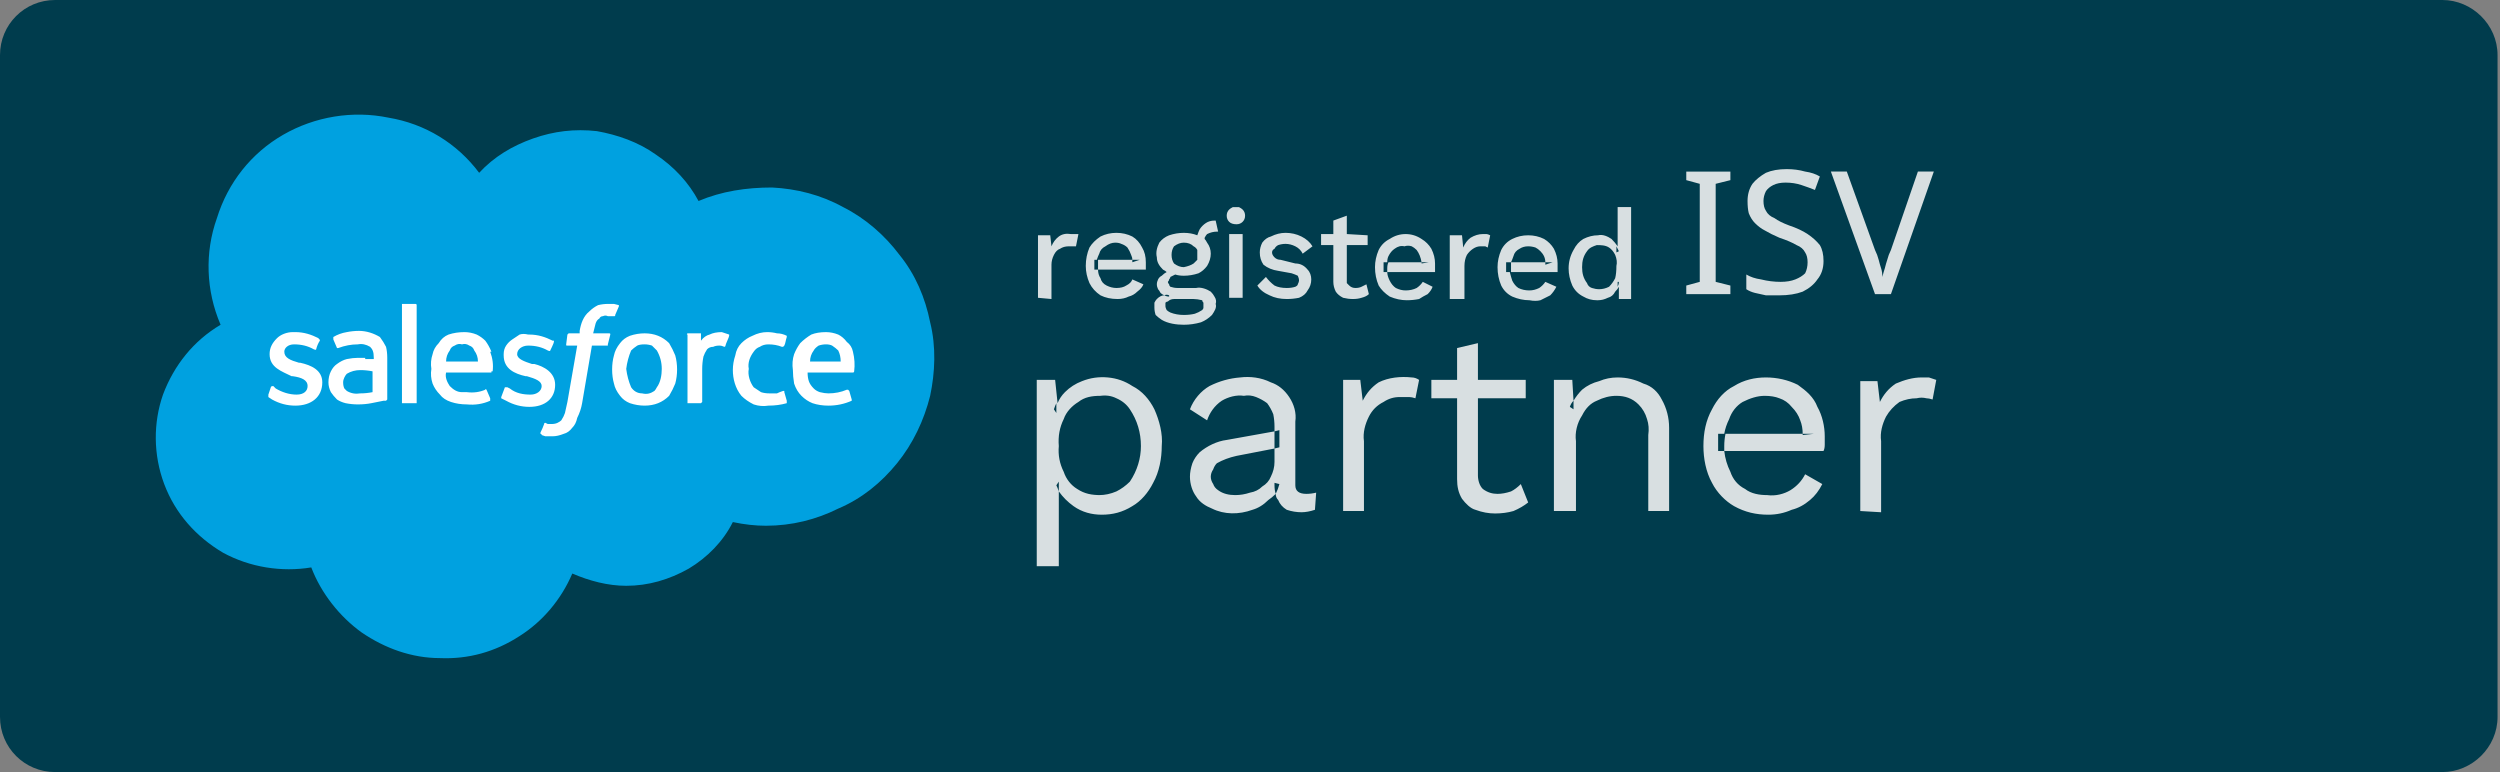
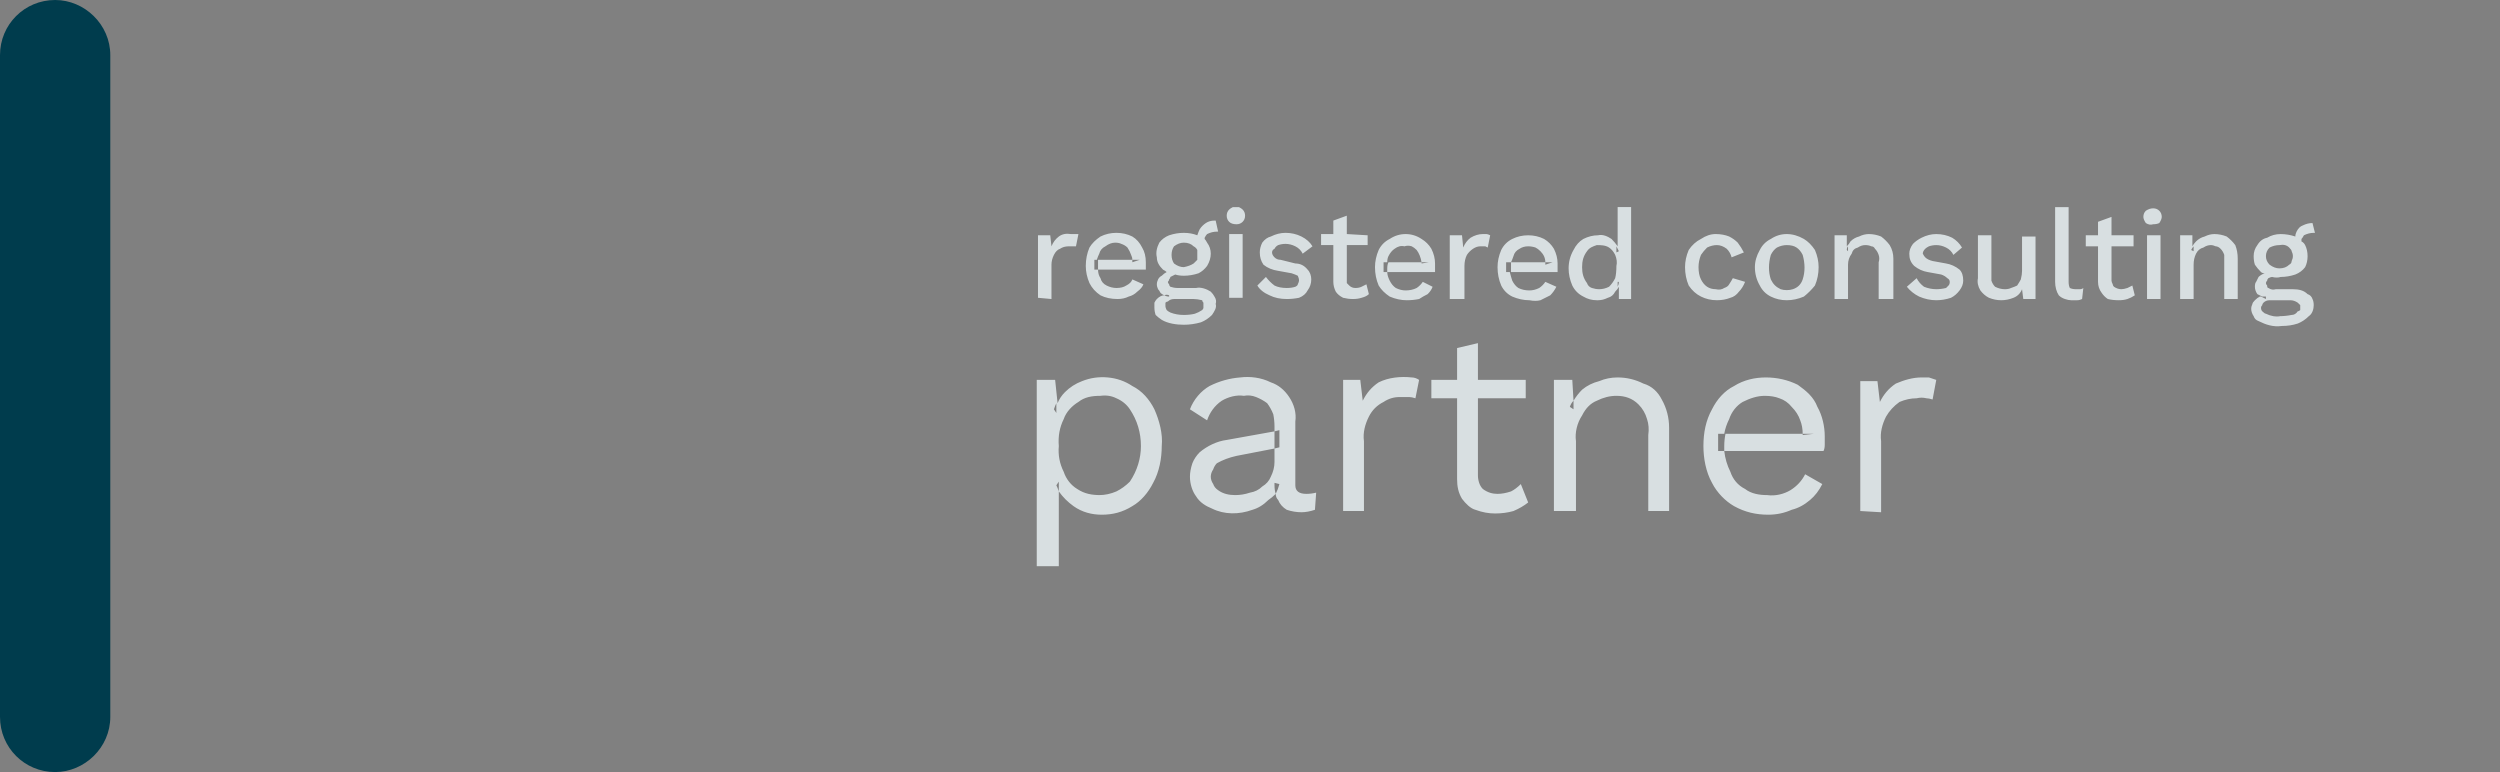
<svg xmlns="http://www.w3.org/2000/svg" version="1.2" viewBox="0 0 204 63" width="204" height="63">
  <rect x="0" y="0" width="204" height="63" fill="#808080" stroke="none" />
  <title>isv-partner-svg</title>
  <style>
		.s0 { fill: #003c4d } 
		.s1 { fill: #00a1e0 } 
		.s2 { fill: #ffffff } 
		.s3 { fill: #d8dfe1 } 
	</style>
-   <path id="Layer" class="s0" d="m199.3 0h-194.8c-2.5 0-4.5 2-4.5 4.5v54c0 2.5 2 4.5 4.5 4.5h194.8c2.4 0 4.5-2 4.5-4.5v-54c0-2.5-2.1-4.5-4.5-4.5z" />
-   <path id="Layer" class="s1" d="m39.1 14.1c1.2-1.3 2.7-2.2 4.4-2.8 1.7-0.6 3.4-0.8 5.2-0.6 1.7 0.3 3.4 0.9 4.8 1.9 1.5 1 2.7 2.3 3.5 3.8 1.9-0.8 3.9-1.1 6-1.1 2 0.1 4 0.6 5.8 1.6 1.8 0.9 3.4 2.3 4.6 3.9 1.3 1.6 2.1 3.5 2.5 5.5 0.5 2 0.4 4.1 0 6-0.5 2-1.4 3.9-2.7 5.5-1.3 1.6-2.9 2.9-4.8 3.7-1.8 0.9-3.8 1.4-5.9 1.4q-1.3 0-2.7-0.3c-0.8 1.6-2.1 2.9-3.6 3.8-1.6 0.9-3.3 1.4-5.1 1.4-1.5 0-3-0.4-4.4-1-0.9 2.1-2.4 3.9-4.3 5.1-2 1.3-4.2 1.9-6.5 1.8-2.3 0-4.5-0.8-6.4-2.1-1.8-1.3-3.3-3.2-4.1-5.3-2.4 0.4-5 0-7.2-1.2-2.2-1.3-3.9-3.2-4.8-5.6-0.9-2.4-0.9-5-0.1-7.3 0.9-2.4 2.5-4.4 4.7-5.7-1.2-2.8-1.3-5.9-0.3-8.7 0.9-2.9 2.8-5.3 5.4-6.8 2.6-1.5 5.7-2 8.6-1.4 3 0.5 5.6 2.1 7.4 4.5z" />
-   <path id="Layer" fill-rule="evenodd" class="s2" d="m22.1 31.6c0-0.1 0.2-0.1 0.2-0.1l0.2 0.2c0.5 0.3 1.1 0.5 1.7 0.5 0.6 0 0.9-0.3 0.9-0.7 0-0.5-0.5-0.7-1.2-0.8h-0.1c-0.8-0.4-1.8-0.7-1.8-1.8 0-0.5 0.2-0.9 0.6-1.3 0.3-0.3 0.8-0.5 1.3-0.5h0.2c0.7 0 1.3 0.2 1.9 0.5q0 0.1 0.1 0.1 0 0 0 0.1-0.2 0.3-0.3 0.7c0 0.1-0.2 0-0.2 0q-0.7-0.4-1.6-0.4c-0.5 0-0.8 0.3-0.8 0.6 0 0.5 0.5 0.7 1.2 0.9h0.1c0.9 0.2 1.8 0.6 1.8 1.6 0 1.2-0.9 1.9-2.2 1.9q-1 0-1.9-0.5l-0.3-0.2q0 0 0-0.1 0 0 0-0.1zm19.1 0q0 0 0.1 0 0 0 0 0 0 0 0 0 0.1 0 0.1 0l0.2 0.1c0.5 0.4 1.1 0.5 1.7 0.5 0.5 0 0.9-0.3 0.9-0.7 0-0.4-0.5-0.6-1.2-0.8h-0.1c-0.9-0.2-1.8-0.6-1.8-1.7q0 0 0-0.1 0-0.4 0.2-0.7 0.2-0.3 0.5-0.5 0.3-0.2 0.6-0.4 0.3-0.1 0.7 0h0.1c0.7 0 1.3 0.2 1.9 0.5q0 0 0.1 0 0 0.1 0 0.1c0 0.1-0.3 0.7-0.3 0.7 0 0.1-0.2 0-0.2 0q-0.7-0.4-1.6-0.4c-0.5 0-0.9 0.3-0.9 0.7 0 0.4 0.6 0.6 1.2 0.8h0.2c0.8 0.2 1.7 0.7 1.7 1.7 0 1.1-0.8 1.8-2.1 1.8q-1 0-1.9-0.5l-0.4-0.2q0 0 0-0.1 0 0 0 0zm13.9-2.6c0.2 0.7 0.2 1.6 0 2.3q-0.2 0.5-0.5 1-0.4 0.4-0.9 0.6-0.5 0.2-1.1 0.2-0.6 0-1.2-0.2-0.5-0.2-0.8-0.6-0.4-0.5-0.5-1c-0.2-0.7-0.2-1.6 0-2.3q0.1-0.5 0.5-1 0.3-0.4 0.8-0.6 0.6-0.2 1.2-0.2 0.6 0 1.1 0.2 0.5 0.2 0.9 0.6 0.3 0.5 0.5 1zm-1.1 1.1q0-0.8-0.4-1.5-0.2-0.2-0.4-0.4-0.3-0.1-0.6-0.1-0.4 0-0.6 0.1-0.3 0.2-0.5 0.4-0.3 0.7-0.4 1.5 0.1 0.8 0.4 1.5c0.2 0.3 0.5 0.5 0.9 0.5 0.4 0.1 0.7 0 1-0.2q0.1-0.1 0.2-0.3c0.3-0.4 0.4-1 0.4-1.5zm10.2 2.6q0 0 0 0.1 0 0 0 0.1-0.7 0.2-1.5 0.2-0.6 0.1-1.2-0.1-0.6-0.3-1-0.7c-0.5-0.6-0.7-1.4-0.7-2.1q0-0.6 0.2-1.2 0.1-0.6 0.5-1 0.4-0.4 0.9-0.6 0.6-0.3 1.2-0.3 0.4 0 0.8 0.1 0.4 0 0.8 0.2 0 0 0 0 0 0 0 0 0 0 0 0 0 0.1 0 0.1c-0.1 0.3-0.1 0.5-0.2 0.7q-0.1 0.1-0.1 0.1 0 0-0.1 0-0.5-0.2-1.1-0.2-0.4 0-0.7 0.2-0.3 0.1-0.5 0.4c-0.3 0.4-0.5 0.9-0.4 1.4-0.1 0.5 0.1 1.1 0.4 1.5q0.3 0.2 0.6 0.4 0.3 0.1 0.7 0.1 0.3 0 0.6 0 0.2-0.1 0.5-0.2 0 0 0.1 0 0 0 0 0.1zm5.4-4q0.2 0.8 0.1 1.6c0 0.1-0.1 0.1-0.1 0.1h-3.7q0 0.4 0.1 0.7 0.1 0.3 0.4 0.6 0.2 0.2 0.5 0.3 0.4 0.1 0.7 0.1 0.8 0 1.5-0.3 0.1 0 0.1 0 0 0 0.1 0.1l0.2 0.7v0.1q-0.9 0.4-1.9 0.4-0.7 0-1.3-0.2-0.5-0.2-0.9-0.6-0.4-0.4-0.6-1-0.1-0.6-0.1-1.1-0.1-0.7 0.1-1.3 0.2-0.5 0.5-0.9 0.4-0.4 0.9-0.7 0.5-0.2 1.2-0.2 0.5 0 1 0.2 0.4 0.2 0.7 0.6 0.4 0.3 0.5 0.8zm-1 0.8q0-0.5-0.2-0.9-0.2-0.2-0.5-0.4-0.2-0.1-0.5-0.1-0.3 0-0.6 0.1-0.3 0.2-0.4 0.4-0.3 0.4-0.3 0.9zm-28.6-0.8q0.3 0.8 0.2 1.6-0.1 0-0.1 0 0 0.1 0 0.1h-3.7c-0.1 0.4 0.1 0.8 0.3 1.1 0.3 0.3 0.6 0.5 1 0.5q0.2 0 0.4 0 0.8 0.1 1.5-0.2 0-0.1 0.1 0 0 0 0 0l0.3 0.7v0.2q-0.9 0.4-1.9 0.3-0.7 0-1.3-0.2-0.6-0.2-0.9-0.6-0.4-0.4-0.6-0.9-0.2-0.6-0.1-1.2-0.1-0.6 0.1-1.2 0.1-0.5 0.5-0.9 0.3-0.5 0.8-0.7 0.6-0.2 1.3-0.2 0.5 0 1 0.2 0.4 0.2 0.7 0.5 0.3 0.4 0.5 0.9zm-1 0.8q0-0.5-0.3-0.9-0.1-0.3-0.4-0.4-0.3-0.2-0.6-0.1-0.3-0.1-0.6 0.1-0.3 0.1-0.4 0.4-0.3 0.4-0.3 0.9zm-9.2-0.2q0.3 0 0.7 0v-0.1c0-0.5-0.1-0.7-0.3-0.9q-0.5-0.3-1-0.2-0.8 0-1.6 0.3 0 0-0.1 0 0 0 0 0 0 0 0 0 0 0 0 0l-0.3-0.7q0-0.1 0-0.1 0 0 0-0.1 0.5-0.3 1.1-0.4 0.5-0.1 1-0.1c0.6 0 1.2 0.2 1.7 0.5q0.3 0.4 0.5 0.8 0.1 0.4 0.1 0.9v3.3q0 0.1 0 0.1 0 0-0.1 0.1h-0.2l-1 0.2q-0.5 0.1-1.1 0.1-0.5 0-1-0.1-0.4-0.1-0.7-0.3-0.3-0.3-0.5-0.6-0.2-0.4-0.2-0.8 0-0.5 0.2-0.9 0.2-0.4 0.5-0.6 0.4-0.3 0.8-0.4 0.5-0.1 0.9-0.1 0.3 0 0.6 0zm-1.5 2.6q0.5 0.3 1.1 0.2 0.5 0 1-0.1v-1.7q-0.5-0.1-1-0.1-0.6 0-1.1 0.3-0.1 0.1-0.2 0.3-0.1 0.2-0.1 0.4 0 0.3 0.1 0.5 0.1 0.1 0.2 0.2zm31.2-4.5c0 0.1-0.3 0.7-0.3 0.8 0 0.1-0.1 0.1-0.1 0.1q-0.2-0.1-0.4-0.1-0.3 0-0.5 0.1-0.3 0-0.5 0.2-0.2 0.3-0.3 0.6-0.1 0.5-0.1 1v2.7q0 0-0.1 0.1 0 0 0 0h-1q-0.1 0-0.1 0 0-0.1 0-0.1v-5.5q-0.1 0 0-0.1 0 0 0 0 0 0 0 0 0 0 0.1 0h1q0 0 0 0 0 0 0 0 0 0 0 0.1 0 0 0 0v0.5q0.3-0.4 0.7-0.5 0.4-0.2 1-0.2 0.3 0.1 0.6 0.2 0 0 0 0 0 0.1 0 0.1zm-9-2.6q0 0 0 0.1 0 0 0 0.1l-0.3 0.7c0 0.1 0 0.1-0.1 0.1h-0.2q-0.2 0-0.3 0-0.2-0.1-0.4 0-0.2 0-0.3 0.2-0.2 0.1-0.3 0.4-0.1 0.4-0.2 0.8h1.2c0.2 0 0.2 0 0.2 0.1l-0.2 0.8q0 0 0 0.1-0.1 0-0.1 0h-1.2l-0.8 4.7q-0.1 0.6-0.4 1.2-0.1 0.5-0.4 0.8-0.3 0.4-0.7 0.5-0.5 0.2-0.9 0.2-0.3 0-0.6 0l-0.3-0.1q0-0.1-0.1-0.1 0 0 0-0.1 0.2-0.4 0.3-0.7 0-0.1 0.1-0.1 0 0 0 0l0.2 0.1h0.3q0.3 0 0.5-0.1 0.2-0.1 0.3-0.2 0.2-0.3 0.3-0.6 0.1-0.4 0.2-0.9l0.8-4.6h-0.8c-0.1 0-0.1 0-0.1-0.1l0.1-0.8q0 0 0.1-0.1 0 0 0 0h0.9v-0.2c0.1-0.6 0.3-1.2 0.8-1.6q0.3-0.3 0.7-0.5 0.4-0.1 0.8-0.1 0.3 0 0.5 0l0.4 0.1zm-16.5 8q0 0.1 0 0.1 0 0-0.1 0h-1q0 0 0 0-0.1 0-0.1 0 0 0 0-0.1 0 0 0 0v-7.9q0 0 0 0 0 0 0-0.1 0.1 0 0.1 0 0 0 0 0h1q0.1 0 0.1 0.1 0 0 0 0z" />
+   <path id="Layer" class="s0" d="m199.3 0h-194.8c-2.5 0-4.5 2-4.5 4.5v54c0 2.5 2 4.5 4.5 4.5c2.4 0 4.5-2 4.5-4.5v-54c0-2.5-2.1-4.5-4.5-4.5z" />
  <path id="Layer" fill-rule="evenodd" class="s3" d="m84.7 24.3v-5.1h1l0.1 0.9q0.2-0.5 0.6-0.8 0.4-0.3 1-0.2 0.1 0 0.3 0 0.1 0 0.3 0l-0.2 1q-0.1 0-0.3 0h-0.3q-0.4 0-0.7 0.2-0.3 0.1-0.5 0.5-0.2 0.4-0.2 0.8v2.8zm6.5 0.1q-0.8 0-1.4-0.3-0.6-0.4-0.9-1-0.3-0.7-0.3-1.4 0-0.8 0.3-1.5 0.3-0.5 0.9-0.9 0.6-0.3 1.3-0.3 0.7 0 1.3 0.3 0.5 0.3 0.8 0.9 0.3 0.5 0.3 1.2v0.3q0 0.2 0 0.3h-3.9q0 0.4 0.2 0.7 0.1 0.4 0.5 0.6 0.4 0.2 0.8 0.2 0.5 0 0.8-0.2 0.4-0.2 0.5-0.5l0.9 0.4q-0.1 0.3-0.5 0.6-0.3 0.3-0.7 0.4-0.4 0.2-0.9 0.2zm-1.6-2.4q0-0.2 0-0.3 0-0.3 0-0.5h-0.3v0.8zm2.8-0.8q0 0.1 0 0.2l0.6-0.2zm-0.1-0.4q-0.1-0.3-0.3-0.6-0.2-0.2-0.5-0.3-0.2-0.1-0.5-0.1-0.4 0-0.8 0.3-0.4 0.2-0.5 0.6-0.1 0.2-0.2 0.5h2.9q0-0.2-0.1-0.4zm5.3 2.7c0.4-0.1 0.9 0.1 1.2 0.3q0.2 0.2 0.3 0.4 0.2 0.3 0.1 0.6c0.1 0.3-0.1 0.6-0.3 0.9q-0.4 0.4-0.9 0.6-0.7 0.2-1.4 0.2c-0.6 0-1.3-0.1-1.8-0.4q-0.3-0.2-0.5-0.4-0.1-0.3-0.1-0.6 0-0.2 0-0.4 0.1-0.2 0.2-0.3 0.3-0.3 0.6-0.3-0.2-0.1-0.3-0.2-0.1-0.2-0.2-0.3-0.1-0.2-0.1-0.4 0-0.2 0.1-0.4 0.1-0.2 0.3-0.3 0.2-0.2 0.4-0.3-0.1-0.1-0.3-0.2c-0.3-0.3-0.5-0.6-0.5-1-0.1-0.4 0-0.8 0.2-1.2q0.3-0.4 0.8-0.6 0.6-0.2 1.2-0.2 0 0 0 0 0 0 0 0 0 0 0 0 0.6 0 1.1 0.2 0.1-0.3 0.2-0.5 0.2-0.3 0.5-0.5 0.3-0.2 0.7-0.2h0.1l0.2 0.9h-0.1q-0.4 0-0.8 0.2-0.1 0.1-0.2 0.3 0 0 0 0.1 0.1 0.1 0.2 0.3 0.3 0.4 0.3 0.9 0 0.5-0.3 1-0.3 0.4-0.7 0.6-0.6 0.2-1.2 0.2-0.4 0-0.7-0.1-0.2 0.1-0.4 0.2 0 0.1-0.1 0.2 0 0.1-0.1 0.2 0 0.1 0.1 0.2 0 0.1 0.1 0.2 0.3 0.1 0.6 0.1zm-2.6 0.6q0.2 0.1 0.4 0.1v-0.1q-0.2-0.1-0.4 0zm1.6 1.6q0.5 0 0.9-0.1 0.3-0.1 0.6-0.3 0.1-0.1 0.1-0.2 0-0.1 0-0.2 0-0.1 0-0.2-0.1-0.1-0.1-0.2-0.4-0.1-0.7-0.1h-1.6q-0.3 0-0.5 0.2-0.1 0-0.2 0.1 0 0.1 0 0.3 0 0.1 0.1 0.3 0.1 0.1 0.3 0.2 0.5 0.2 1.1 0.2zm0-5.9q-0.4 0-0.8 0.3-0.2 0.3-0.2 0.7 0 0.4 0.2 0.7 0.4 0.3 0.8 0.3 0.5-0.1 0.8-0.3 0.2-0.2 0.3-0.3 0-0.2 0-0.4 0-0.2 0-0.4-0.1-0.2-0.3-0.3-0.3-0.3-0.8-0.3zm4.3-1.5q-0.4 0-0.6-0.2-0.2-0.2-0.2-0.5 0-0.3 0.2-0.5 0.1-0.1 0.3-0.2 0.1 0 0.3 0 0.1 0 0.2 0 0.2 0.1 0.3 0.2 0.2 0.2 0.2 0.5 0 0.3-0.2 0.5-0.2 0.2-0.5 0.2zm0.5 0.8v5.2h-1.1v-5.2zm3.6 5.3q-0.8 0-1.4-0.3-0.7-0.3-1-0.8l0.7-0.7q0.3 0.4 0.7 0.7 0.4 0.2 1 0.2 0.4 0 0.7-0.1 0.2-0.1 0.2-0.2 0.1-0.2 0.1-0.3 0-0.2-0.1-0.4-0.2-0.1-0.5-0.2l-1.1-0.2q-0.7-0.1-1.2-0.5c-0.2-0.3-0.3-0.6-0.3-1q0-0.4 0.2-0.8 0.3-0.4 0.7-0.5 0.6-0.3 1.2-0.3 0.7 0 1.3 0.3 0.6 0.3 0.9 0.8l-0.8 0.6q-0.2-0.4-0.6-0.6-0.4-0.2-0.8-0.2-0.3 0-0.6 0.1-0.2 0.1-0.3 0.3-0.2 0.1-0.2 0.3 0 0.2 0.2 0.4 0.2 0.2 0.5 0.2l1.2 0.3q0.6 0 1 0.5c0.2 0.2 0.3 0.5 0.3 0.8q0 0.5-0.3 0.9-0.2 0.4-0.7 0.6-0.5 0.1-1 0.1zm6.6-5.2v0.8h-1.7v2.8q0 0.1 0 0.3 0.1 0.1 0.2 0.2 0.2 0.2 0.5 0.2 0.3 0 0.5-0.1 0.2-0.1 0.4-0.2l0.2 0.8q-0.2 0.2-0.6 0.3-0.3 0.1-0.7 0.1-0.4 0-0.8-0.1-0.4-0.2-0.6-0.5-0.2-0.4-0.2-0.8v-3h-1v-0.9h1v-1.1l1.1-0.4v1.5zm3.2 5.3q-0.7 0-1.4-0.3-0.6-0.4-0.9-0.9-0.3-0.7-0.3-1.5 0-0.7 0.3-1.4 0.3-0.6 0.9-0.9 0.6-0.4 1.3-0.4 0.7 0 1.3 0.4 0.5 0.3 0.8 0.8 0.3 0.6 0.3 1.2v0.7h-3.9q0 0.3 0.2 0.7 0.2 0.4 0.5 0.6 0.4 0.2 0.8 0.2 0.5 0 0.9-0.2 0.3-0.2 0.5-0.5l0.8 0.4q-0.1 0.3-0.4 0.6-0.4 0.2-0.7 0.4-0.5 0.1-1 0.1zm-1.6-2.3q0-0.2 0-0.3 0-0.3 0.1-0.5h-0.4v0.8zm2.8-0.8q0 0 0 0.1l0.6-0.1zm-0.4-1q-0.2-0.2-0.4-0.3-0.3-0.1-0.6 0-0.4-0.1-0.8 0.2-0.3 0.2-0.5 0.6-0.1 0.2-0.1 0.5h2.8q-0.1-0.6-0.4-1zm2.7 4v-5.2h1l0.1 1q0.2-0.5 0.6-0.8 0.5-0.3 1-0.3 0.2 0 0.3 0 0.1 0 0.3 0.1l-0.2 1-0.2-0.1h-0.4q-0.3 0-0.6 0.2-0.3 0.2-0.5 0.5-0.2 0.4-0.2 0.9v2.7zm6.5 0.1q-0.7 0-1.4-0.3-0.6-0.3-0.9-0.9-0.3-0.7-0.3-1.5 0-0.7 0.3-1.4 0.3-0.6 0.9-0.9 0.6-0.3 1.3-0.3 0.7 0 1.3 0.3 0.5 0.3 0.8 0.8 0.3 0.6 0.3 1.2v0.7h-3.9q0.1 0.4 0.2 0.7 0.2 0.4 0.5 0.6 0.4 0.2 0.9 0.2 0.4 0 0.8-0.2 0.3-0.2 0.5-0.5l0.9 0.4q-0.2 0.4-0.5 0.7-0.4 0.2-0.8 0.4-0.4 0.1-0.9 0zm-1.5-2.3q0-0.1 0-0.3 0-0.2 0-0.5h-0.4v0.8zm2.8-0.8q0 0.1 0 0.2l0.6-0.2zm-0.4-0.9q-0.2-0.2-0.4-0.3-0.3-0.1-0.6-0.1-0.4 0-0.7 0.2-0.4 0.2-0.5 0.6-0.1 0.3-0.2 0.5h2.8q0-0.5-0.4-0.9zm4.6 4q-0.6 0-1.1-0.3-0.6-0.3-0.9-0.9-0.3-0.7-0.3-1.4 0-0.8 0.4-1.5 0.3-0.6 0.8-0.9 0.6-0.3 1.2-0.3c0.4-0.1 0.8 0.1 1.1 0.3q0.3 0.3 0.5 0.6v-3.2h1.1v7.5h-1v-1q-0.1 0.2-0.3 0.4-0.2 0.4-0.6 0.5-0.4 0.2-0.8 0.2zm1.6-4.4v0.5l0.2-0.1q-0.1-0.2-0.2-0.4zm0.1 3.3q0.1-0.2 0.1-0.4h-0.1zm-1.5 0.2q0.4 0 0.8-0.2 0.3-0.3 0.5-0.7 0.1-0.4 0.1-1 0.1-0.4-0.1-0.9-0.2-0.4-0.5-0.6c-0.3-0.2-0.7-0.2-1-0.2-0.3 0.1-0.6 0.2-0.8 0.5-0.3 0.4-0.4 0.8-0.4 1.3 0 0.5 0.1 0.9 0.4 1.3q0.1 0.3 0.4 0.4 0.3 0.1 0.6 0.1zm9.6-4.5q0 0 0 0 0 0 0 0zm1 0.2q0.4 0.2 0.7 0.5 0.3 0.4 0.5 0.8l-1 0.4q-0.1-0.4-0.4-0.7-0.4-0.3-0.8-0.3-0.4 0-0.8 0.2-0.3 0.3-0.5 0.6-0.2 0.5-0.2 1 0 0.6 0.2 1 0.2 0.4 0.5 0.6 0.3 0.2 0.7 0.2 0.4 0.1 0.7-0.1 0.3-0.1 0.4-0.3 0.2-0.3 0.3-0.5l1 0.3q-0.2 0.5-0.5 0.8-0.3 0.4-0.7 0.5-0.5 0.2-1.1 0.2-0.7 0-1.3-0.3-0.6-0.3-1-0.9-0.3-0.7-0.3-1.5 0-0.7 0.3-1.4 0.4-0.6 1-0.9 0.6-0.4 1.2-0.4 0.6 0 1.1 0.2zm4.7-0.2q0 0 0 0 0 0-0.1 0zm1.4 0.4q0.5 0.3 0.9 0.9 0.3 0.7 0.3 1.4 0 0.8-0.3 1.5-0.4 0.5-0.9 0.9-0.7 0.3-1.4 0.3-0.7 0-1.3-0.3-0.6-0.3-0.9-0.9-0.4-0.7-0.4-1.5 0-0.7 0.4-1.4 0.3-0.6 0.9-0.9 0.6-0.4 1.3-0.4 0.7 0 1.4 0.4zm-1.4 0.5q-0.4 0-0.8 0.2-0.3 0.2-0.5 0.6c-0.2 0.7-0.2 1.4 0 2 0.2 0.4 0.4 0.6 0.8 0.8 0.3 0.1 0.7 0.1 1 0q0.3-0.1 0.5-0.3 0.2-0.2 0.3-0.5c0.2-0.6 0.2-1.3 0-2q-0.2-0.4-0.5-0.6-0.3-0.2-0.8-0.2zm3.9 4.4v-5.2h1v0.9q0.2-0.2 0.3-0.4 0.3-0.3 0.7-0.4 0.4-0.2 0.8-0.2 0.5 0 1 0.2 0.4 0.3 0.7 0.7 0.3 0.5 0.3 1.1v3.3h-1.2v-3q0.1-0.3 0-0.6-0.1-0.3-0.3-0.5-0.1-0.2-0.3-0.2-0.2-0.1-0.5-0.1-0.3 0-0.6 0.2-0.4 0.1-0.5 0.5-0.3 0.4-0.3 0.9v2.8zm1.1-4.3q-0.1 0.1-0.1 0.3l0.1 0.1zm7.2 4.4q-0.7 0-1.4-0.3-0.6-0.3-1-0.8l0.8-0.7q0.2 0.4 0.6 0.7 0.5 0.2 1 0.2 0.4 0 0.8-0.1 0.1-0.1 0.2-0.2 0.1-0.1 0.1-0.3 0-0.2-0.2-0.3-0.2-0.2-0.5-0.3l-1.1-0.2q-0.6-0.1-1.1-0.5c-0.3-0.3-0.4-0.6-0.4-1q0-0.4 0.3-0.8 0.3-0.3 0.7-0.5 0.6-0.3 1.2-0.3 0.7 0 1.3 0.3 0.5 0.3 0.8 0.8l-0.7 0.6q-0.2-0.4-0.6-0.6-0.4-0.2-0.8-0.2-0.3 0-0.6 0.1-0.2 0.1-0.3 0.2-0.2 0.2-0.2 0.4 0.1 0.2 0.2 0.3 0.2 0.2 0.6 0.3l1.1 0.2q0.6 0.1 1.1 0.5c0.2 0.2 0.3 0.5 0.3 0.9q0 0.4-0.3 0.8-0.3 0.4-0.7 0.6-0.6 0.2-1.2 0.2zm5.3 0q-0.5 0-1-0.2-0.4-0.2-0.7-0.6-0.3-0.5-0.2-1v-3.5h1.1v3.2q0 0.2 0 0.5 0.1 0.3 0.3 0.5 0.4 0.2 0.8 0.2 0.3 0 0.5-0.1 0.3-0.1 0.5-0.2 0.2-0.3 0.3-0.5 0.1-0.4 0.1-0.7v-2.8h1.1v5.1h-1l-0.1-0.8q-0.2 0.5-0.7 0.7-0.5 0.2-1 0.2zm5.5-7.6v6.1q0 0.3 0.1 0.5 0.2 0.1 0.5 0.1 0.1 0 0.3 0 0.2 0 0.3-0.1l-0.1 0.9q-0.2 0.1-0.4 0.1h-0.5q-0.2 0-0.5-0.1-0.3-0.1-0.5-0.3c-0.2-0.3-0.3-0.7-0.3-1.1v-6.1zm5.3 2.3v0.9h-1.8v2.8q0 0.1 0.1 0.3 0 0.1 0.1 0.2 0.3 0.2 0.6 0.2 0.2 0 0.5-0.1 0.2-0.1 0.4-0.2l0.2 0.8q-0.3 0.2-0.6 0.3-0.3 0.1-0.7 0.1-0.5 0-0.9-0.1-0.3-0.2-0.5-0.5-0.3-0.4-0.3-0.9v-2.9h-1v-0.9h1v-1.1l1.1-0.4v1.5zm1.6-0.9q-0.3 0.1-0.6-0.1-0.2-0.3-0.2-0.5 0-0.3 0.2-0.5 0.3-0.2 0.6-0.2 0.3 0 0.5 0.2 0.2 0.2 0.2 0.5 0 0.2-0.2 0.5-0.2 0.1-0.5 0.1zm0.6 0.9v5.2h-1.1v-5.2zm1.6 5.2v-5.2h1v0.9q0.1-0.2 0.3-0.4 0.3-0.3 0.7-0.4 0.4-0.2 0.8-0.2 0.5 0 1 0.2 0.4 0.3 0.7 0.7 0.2 0.5 0.2 1.1v3.3h-1.1v-3q0-0.3 0-0.6-0.1-0.3-0.3-0.5-0.2-0.2-0.4-0.2-0.2-0.1-0.4-0.1-0.3 0-0.6 0.2-0.4 0.1-0.6 0.5-0.2 0.4-0.2 0.9v2.8zm1.1-4.3q-0.1 0.1-0.2 0.3l0.2 0.1zm8.1 3.5c0.5 0 0.9 0.1 1.2 0.4q0.3 0.1 0.4 0.4 0.1 0.2 0.1 0.5c0 0.3-0.1 0.7-0.4 0.9q-0.4 0.4-0.9 0.6-0.6 0.2-1.3 0.2c-0.7 0.1-1.3-0.1-1.9-0.4q-0.3-0.1-0.4-0.4-0.2-0.3-0.2-0.6 0-0.2 0.1-0.4 0-0.1 0.2-0.3 0.2-0.2 0.4-0.3 0.1 0 0.2 0-0.2-0.1-0.4-0.2-0.2-0.3-0.2-0.6 0-0.3 0.1-0.4 0.1-0.2 0.2-0.4 0.2-0.2 0.5-0.3-0.2 0-0.3-0.1-0.3-0.3-0.5-0.6-0.1-0.3-0.1-0.7 0-0.5 0.3-0.9 0.3-0.5 0.8-0.6 0.5-0.3 1.1-0.3 0.6 0 1.2 0.2 0-0.2 0.1-0.4 0.2-0.4 0.5-0.5 0.4-0.2 0.8-0.2l0.2 0.8h-0.1q-0.4 0-0.8 0.2-0.1 0.2-0.2 0.3 0 0.1 0 0.2 0.2 0.1 0.3 0.3 0.2 0.4 0.2 0.9 0 0.5-0.2 0.9-0.3 0.4-0.8 0.6-0.6 0.2-1.2 0.2-0.3 0.1-0.7 0-0.1 0-0.3 0.1-0.1 0.1-0.1 0.2-0.1 0.1-0.1 0.2 0 0.1 0.1 0.2 0 0.2 0.1 0.2 0.3 0.2 0.6 0.1zm-2.6 0.6q0.2 0.1 0.4 0.2v-0.2q-0.2 0-0.4 0zm1.6-5q0 0 0 0 0 0 0 0zm-0.1 6.6q0.5 0 1-0.1 0.3 0 0.5-0.3 0.1 0 0.2-0.1 0-0.1 0-0.2 0-0.1 0-0.2-0.1-0.1-0.2-0.2-0.3-0.2-0.6-0.2h-1.7q-0.3 0-0.5 0.2-0.1 0.1-0.1 0.2-0.1 0.1-0.1 0.2 0 0.2 0.1 0.3 0.2 0.2 0.3 0.2 0.6 0.3 1.2 0.2zm0-5.8q-0.4 0-0.8 0.2-0.3 0.3-0.3 0.7 0 0.4 0.3 0.7 0.4 0.3 0.8 0.3 0.5 0 0.8-0.3 0.2-0.1 0.2-0.3 0.1-0.2 0.1-0.4 0-0.2-0.1-0.4 0-0.1-0.2-0.3-0.3-0.3-0.8-0.2zm-101.4 26.2v-15.2h1.5l0.2 1.9q0.2-0.5 0.6-0.9 0.6-0.6 1.4-0.9 1-0.4 2.1-0.3 1.1 0.1 2 0.7c0.8 0.4 1.4 1.1 1.8 1.9 0.4 0.9 0.7 2 0.6 3 0 1-0.2 2.1-0.7 3-0.4 0.8-1 1.5-1.7 1.9-0.8 0.5-1.6 0.7-2.5 0.7-0.8 0-1.6-0.2-2.3-0.7q-0.7-0.5-1.2-1.2v6.1zm1.6-13.3q-0.1 0.2-0.2 0.5l0.2 0.3zm0.2 7.2v-0.8l-0.2 0.3q0.1 0.2 0.2 0.5zm3.3 0.3q0.7 0 1.4-0.3 0.6-0.3 1.1-0.8c0.6-0.9 0.9-1.9 0.9-2.9 0-1.1-0.3-2.1-0.9-3q-0.4-0.6-1.1-0.9-0.6-0.3-1.3-0.2c-0.7 0-1.3 0.1-1.8 0.5-0.5 0.3-1 0.8-1.2 1.4q-0.5 1-0.4 2.2-0.1 1.1 0.4 2.1c0.2 0.6 0.6 1.1 1.1 1.4 0.6 0.4 1.2 0.5 1.9 0.5zm14.3-5.6q0-0.5-0.1-1-0.2-0.5-0.5-0.9-0.4-0.3-0.9-0.5-0.5-0.2-1-0.1c-0.6-0.1-1.3 0.1-1.8 0.4-0.6 0.4-1 1-1.2 1.6l-1.4-0.9c0.3-0.8 0.9-1.5 1.6-1.9q1.2-0.6 2.5-0.7c0.8-0.1 1.7 0 2.5 0.4 0.6 0.2 1.1 0.6 1.5 1.2 0.4 0.6 0.6 1.3 0.5 2v5.2q0 0.7 0.9 0.7 0.4 0 0.8-0.1l-0.1 1.4q-0.6 0.2-1.1 0.2-0.6 0-1.2-0.2-0.5-0.3-0.7-0.8-0.2-0.2-0.2-0.5-0.3 0.3-0.6 0.5-0.6 0.6-1.3 0.8c-1.1 0.4-2.3 0.4-3.3-0.1-0.5-0.2-1-0.5-1.3-1-0.3-0.4-0.5-1-0.5-1.6q0-0.5 0.2-1.1 0.2-0.5 0.6-0.9c0.6-0.5 1.4-0.9 2.2-1l3.9-0.7zm0.1 5.5q0.2-0.4 0.3-0.8l-0.4-0.1v0.2q0 0.4 0.1 0.7zm-0.1-5.1v1.4l0.4-0.1v-1.4zm-3.1 2q-0.9 0.2-1.6 0.6-0.2 0.2-0.3 0.5-0.2 0.3-0.2 0.6 0 0.3 0.2 0.6 0.1 0.3 0.4 0.5c0.4 0.3 0.9 0.4 1.4 0.4q0.6 0 1.2-0.2 0.6-0.1 1-0.5 0.5-0.3 0.7-0.8 0.3-0.6 0.3-1.2v-1.1zm8.7 4.5v-10.7h1.4l0.2 1.7c0.3-0.6 0.7-1.1 1.3-1.5 0.8-0.4 1.8-0.5 2.7-0.4q0.3 0 0.6 0.2l-0.3 1.5q-0.3-0.1-0.5-0.1-0.4 0-0.8 0-0.7 0-1.3 0.4-0.8 0.4-1.2 1.2c-0.3 0.6-0.5 1.3-0.4 2v5.7zm14.9-10.7v1.5h-3.9v6.3q0 0.3 0.1 0.6 0.1 0.3 0.3 0.5c0.4 0.3 0.8 0.4 1.2 0.4q0.5 0 1.1-0.2 0.4-0.2 0.8-0.6l0.6 1.5q-0.5 0.4-1.2 0.7-0.7 0.2-1.5 0.2-0.8 0-1.6-0.3c-0.4-0.1-0.8-0.5-1.1-0.9-0.3-0.5-0.4-1-0.4-1.6v-6.6h-2.1v-1.5h2.1v-2.6l1.7-0.4v3zm2.3 10.7v-10.7h1.5l0.1 1.7q0.3-0.5 0.7-0.9 0.6-0.5 1.4-0.7 0.7-0.3 1.5-0.3 1.1 0 2.1 0.5c0.7 0.2 1.2 0.7 1.5 1.3 0.4 0.7 0.6 1.5 0.6 2.3v6.8h-1.7v-6.2q0.1-0.7-0.1-1.3-0.2-0.7-0.7-1.2c-0.5-0.5-1.1-0.7-1.8-0.7q-0.8 0-1.6 0.4c-0.5 0.2-0.9 0.6-1.2 1.2-0.4 0.6-0.6 1.4-0.5 2.1v5.7zm1.6-9q-0.2 0.2-0.3 0.5l0.3 0.2zm15.9 9.3c-1 0-1.9-0.2-2.8-0.7-0.7-0.4-1.4-1.1-1.8-1.9-0.5-0.9-0.7-2-0.7-3 0-1.1 0.2-2.1 0.7-3 0.4-0.8 1-1.5 1.8-1.9 0.8-0.5 1.7-0.7 2.6-0.7 0.9 0 1.8 0.2 2.6 0.6 0.7 0.5 1.3 1 1.6 1.8 0.4 0.7 0.6 1.6 0.6 2.4v0.7q0 0.3-0.1 0.5h-8.1q0.1 0.9 0.5 1.7c0.2 0.6 0.6 1.1 1.2 1.4 0.5 0.4 1.2 0.5 1.8 0.5 0.7 0.1 1.4-0.1 1.9-0.4q0.8-0.5 1.2-1.3l1.4 0.8q-0.4 0.8-1 1.3-0.7 0.6-1.5 0.8-0.9 0.4-1.9 0.4zm-3.6-5.2q0-0.2 0-0.4 0-0.5 0.1-1h-0.6v1.4zm6.4-1.4q0 0.1 0 0.1l0.9-0.1zm-0.2-1.1q-0.2-0.6-0.7-1.1-0.4-0.5-1-0.7-0.5-0.2-1.2-0.2c-0.6 0-1.2 0.2-1.8 0.5-0.5 0.3-0.9 0.8-1.1 1.4q-0.3 0.6-0.4 1.2h6.4q0-0.6-0.2-1.1zm4.9 7.4v-10.6h1.4l0.2 1.7c0.3-0.6 0.7-1.1 1.3-1.5 0.7-0.3 1.4-0.5 2.1-0.5q0.3 0 0.6 0 0.3 0.1 0.6 0.2l-0.3 1.6q-0.3-0.1-0.5-0.1-0.4-0.1-0.8 0-0.7 0-1.4 0.3-0.7 0.5-1.1 1.2c-0.3 0.6-0.5 1.3-0.4 2v5.8z" />
-   <path id="Layer" class="s0" d="m136 16h53v11h-53z" />
-   <path id="Layer" class="s3" d="m141.2 24h-3.6v-0.7l1.1-0.3v-8l-1.1-0.3v-0.7h3.6v0.7l-1.2 0.3v8l1.2 0.3zm7.6-2.7q0 0.9-0.5 1.5-0.4 0.6-1.2 1-0.8 0.3-1.9 0.3-0.6 0-1.1 0-0.5-0.1-0.9-0.2-0.4-0.1-0.7-0.3v-1.2q0.5 0.3 1.2 0.4 0.8 0.2 1.6 0.2 0.7 0 1.2-0.2 0.5-0.2 0.8-0.5 0.2-0.4 0.2-0.9 0-0.5-0.2-0.8-0.2-0.4-0.7-0.6-0.5-0.3-1.4-0.6-0.7-0.3-1.2-0.6-0.4-0.2-0.8-0.6-0.3-0.3-0.5-0.8-0.1-0.4-0.1-1 0-0.8 0.4-1.4 0.4-0.5 1.1-0.9 0.7-0.3 1.7-0.3 0.8 0 1.5 0.2 0.7 0.1 1.2 0.4l-0.4 1.1q-0.5-0.2-1.1-0.4-0.6-0.2-1.3-0.2-0.6 0-1 0.2-0.4 0.2-0.6 0.5-0.2 0.4-0.2 0.8 0 0.5 0.2 0.8 0.2 0.4 0.7 0.6 0.4 0.3 1.2 0.6 0.9 0.3 1.5 0.7 0.6 0.4 1 0.9 0.3 0.5 0.3 1.3zm9-7.3l-3.5 10h-1.3l-3.6-10h1.3l2.3 6.4q0.2 0.4 0.3 0.8 0.1 0.4 0.2 0.7 0.1 0.3 0.1 0.7 0.1-0.4 0.2-0.7 0.1-0.4 0.2-0.7 0.1-0.4 0.3-0.8l2.2-6.4z" />
</svg>